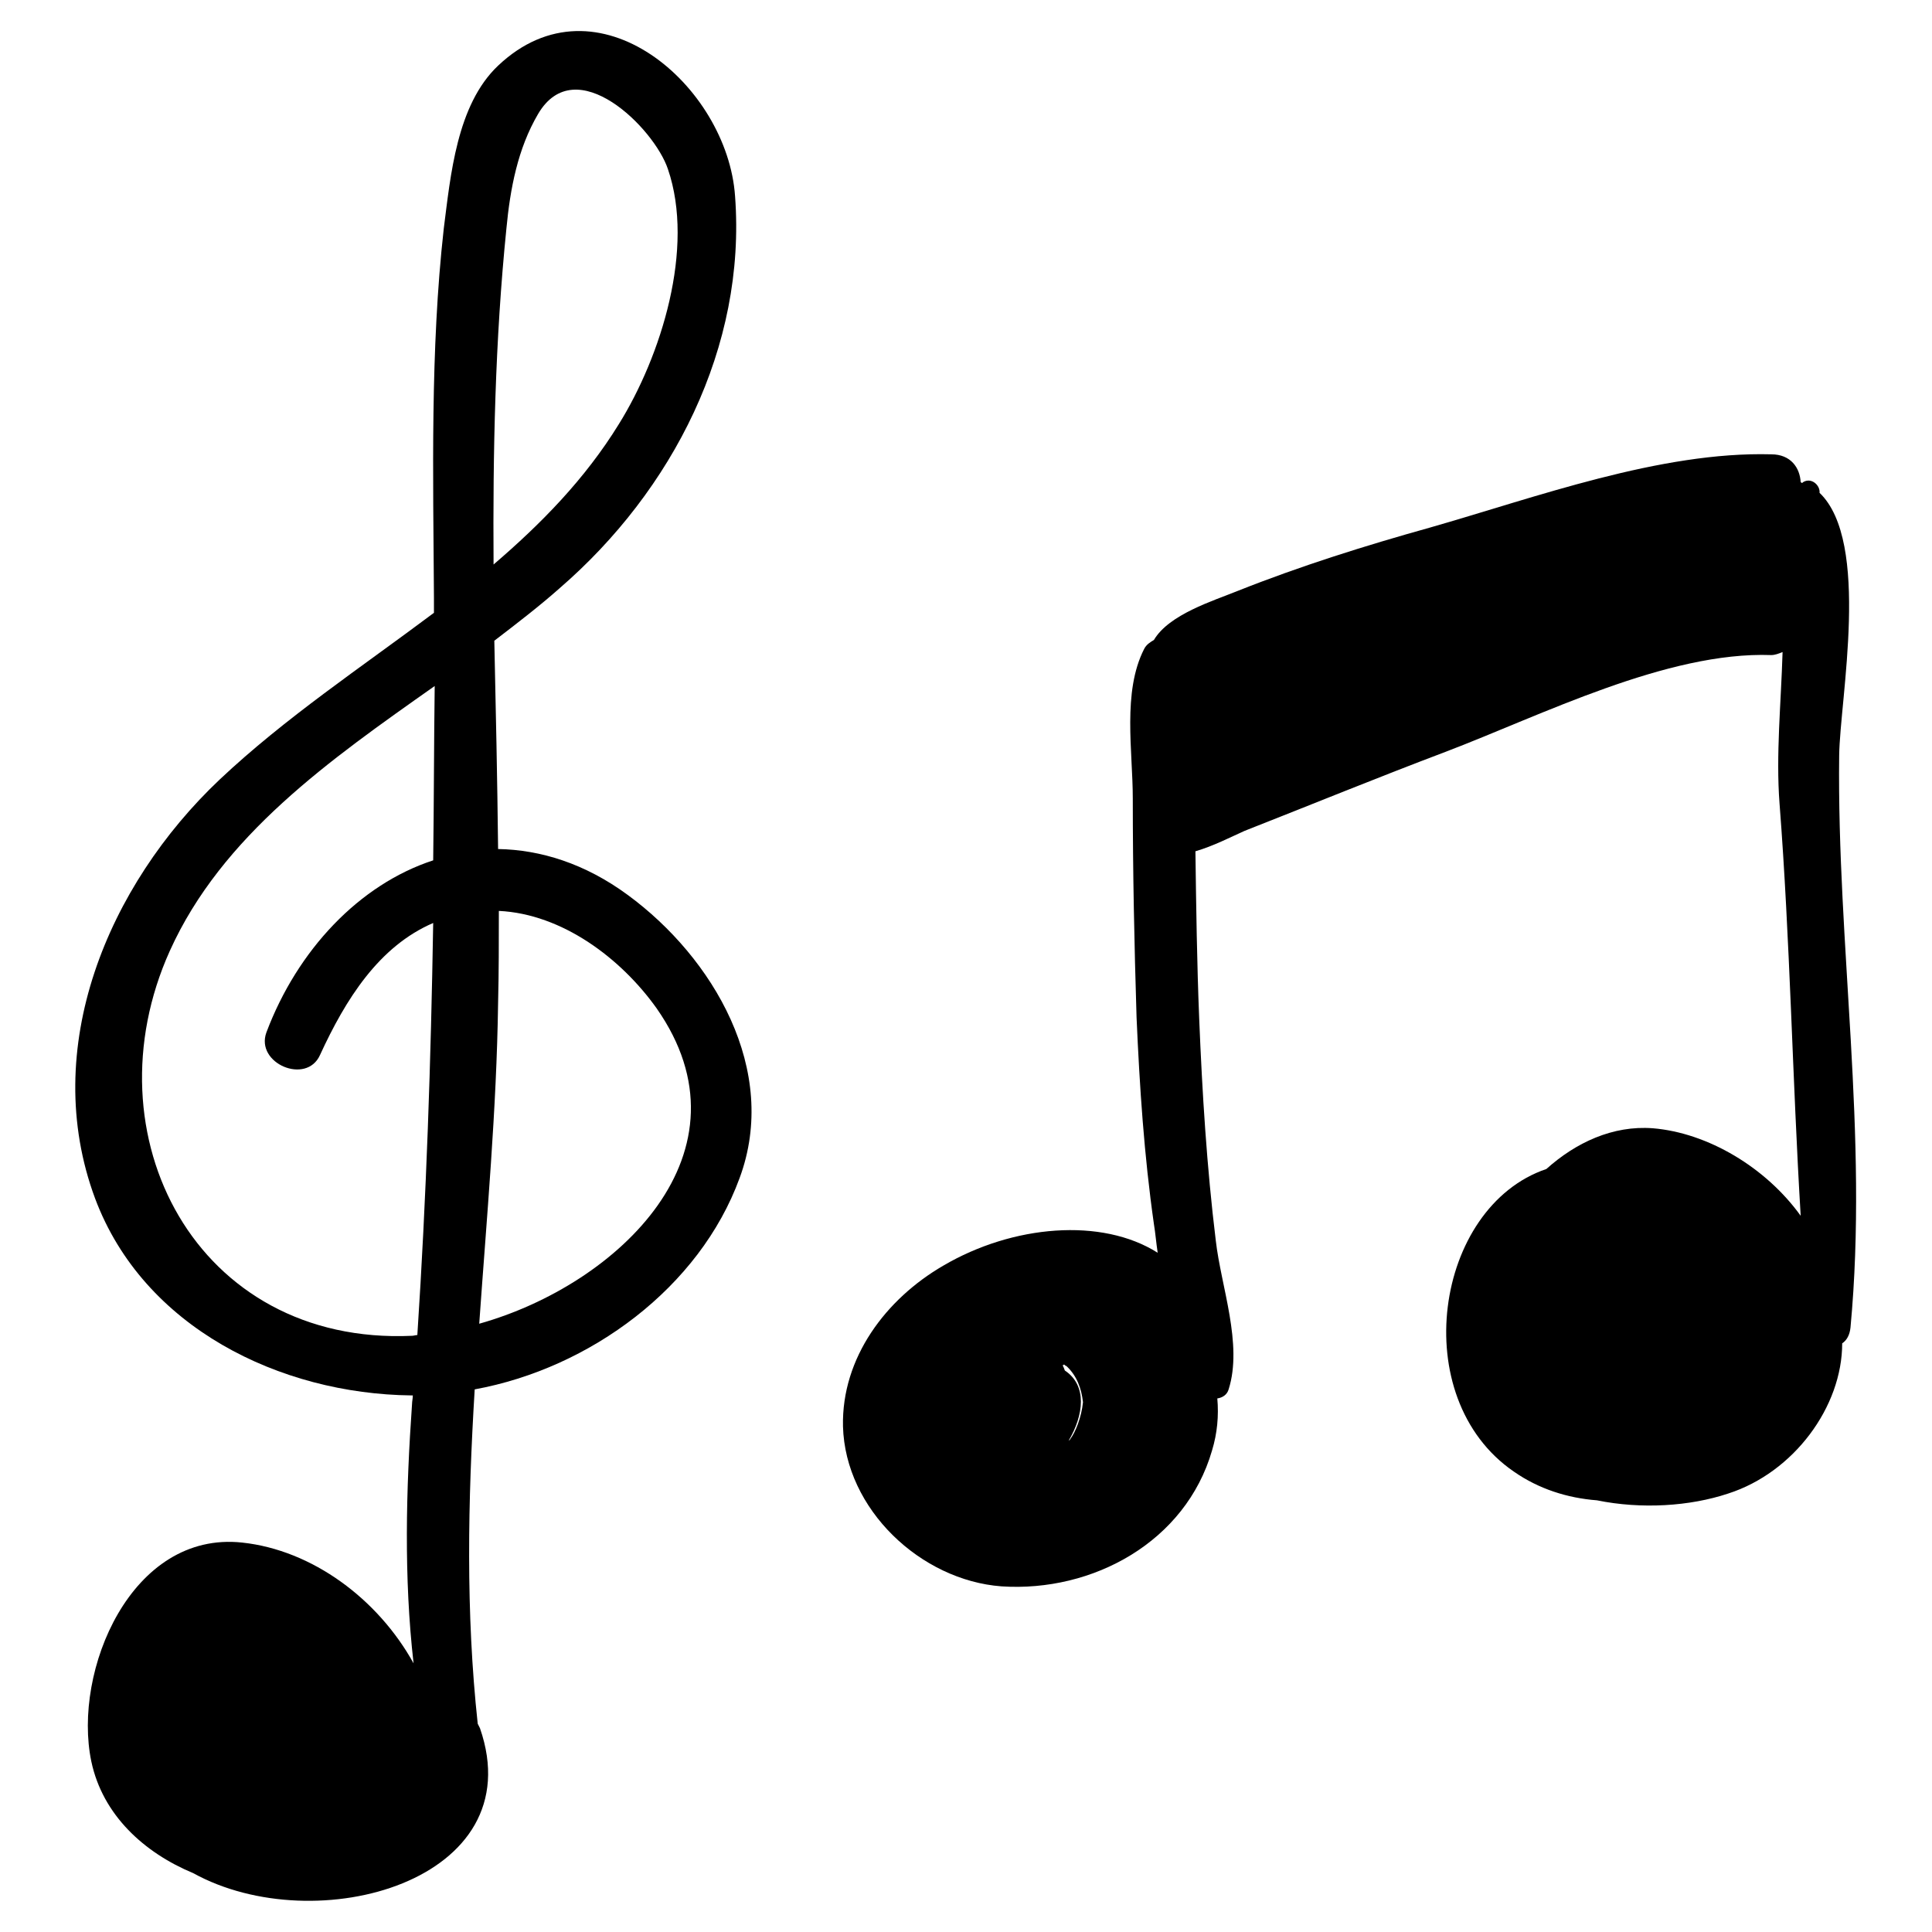
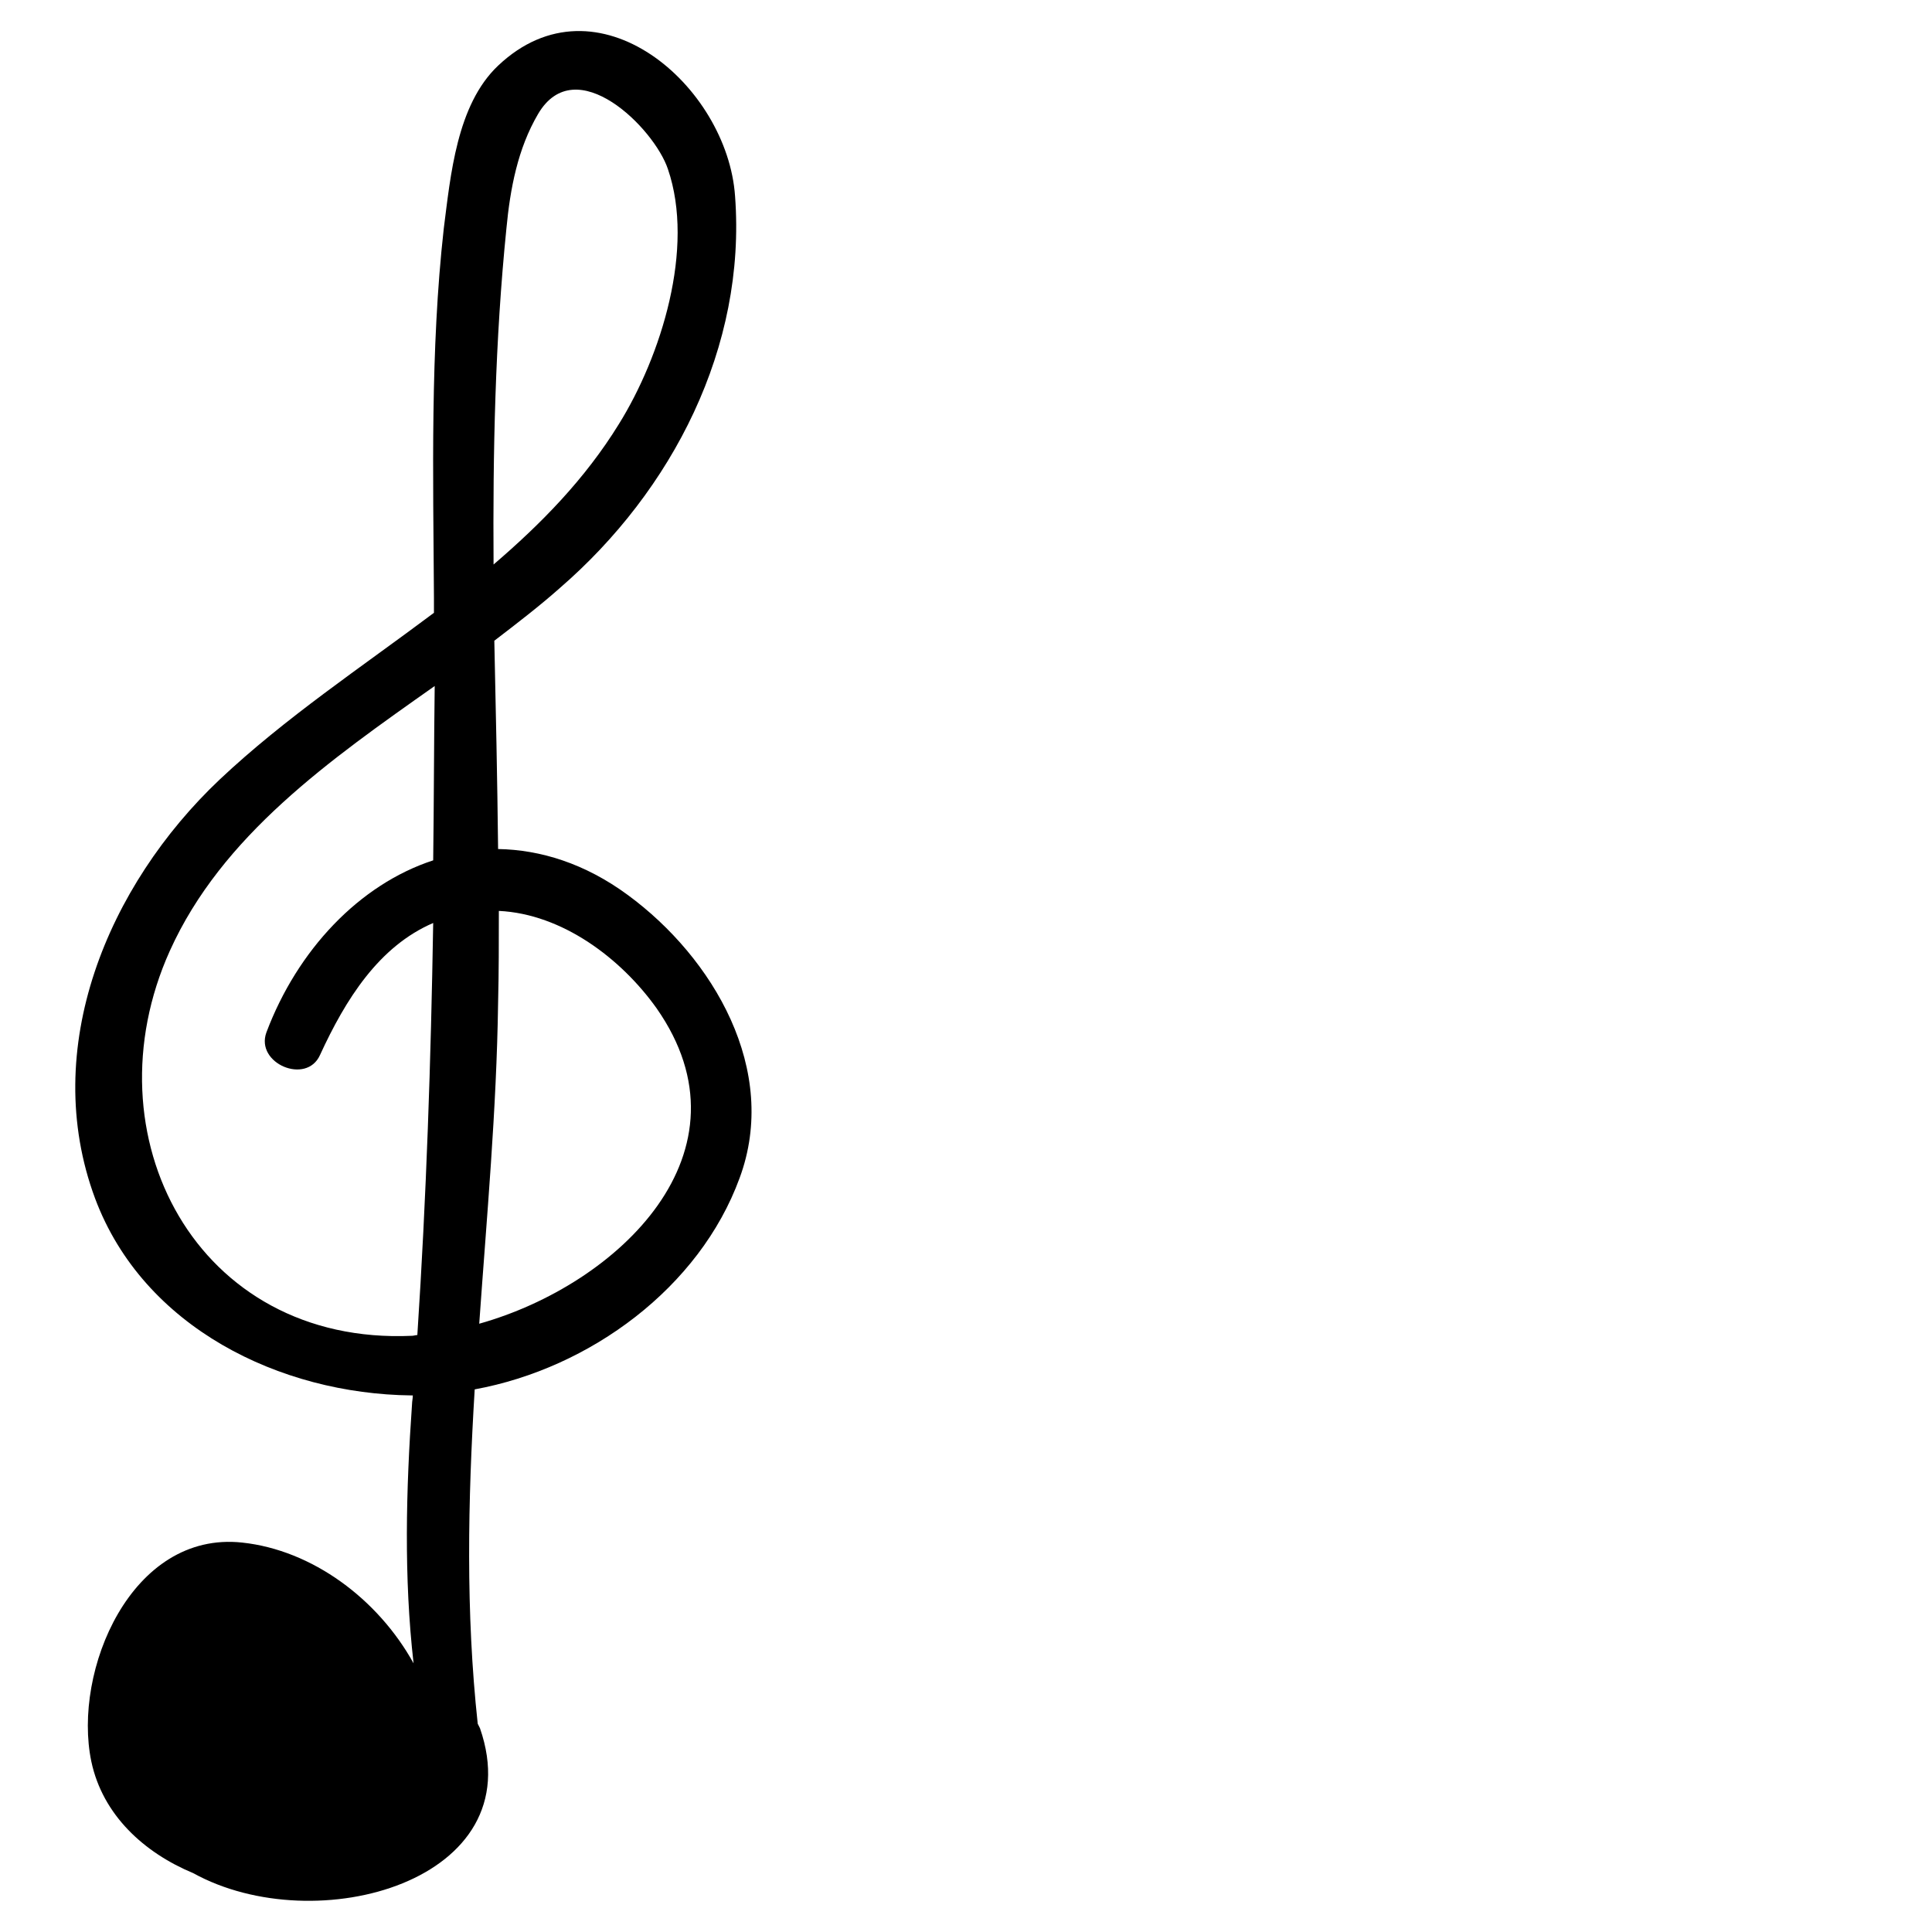
<svg xmlns="http://www.w3.org/2000/svg" version="1.1" x="0px" y="0px" viewBox="0 0 256 256" enable-background="new 0 0 256 256" xml:space="preserve">
  <g>
    <g>
      <g>
        <g>
          <path fill="#000000" d="M83.2,118.6c-5.7-4.2-11.6-6-17.2-6.1c-0.1-9.2-0.3-18.4-0.5-27.6c3-2.3,6-4.6,8.7-7C89.1,65,98.9,46,97.4,26C96.4,11.4,79.1-3.7,66,8.7c-5.5,5.2-6.3,14.6-7.2,21.6C57,46.4,57.4,63,57.5,79.2c0,0.7,0,1.3,0,2c-9.6,7.2-19.7,13.9-28.4,22.1c-14.8,14-23.9,35.6-16.5,55.5c6.4,17.1,24.5,25.9,41.9,26.1c0.1,0,0.1,0,0.2,0c0,0.4-0.1,0.8-0.1,1.1c-0.8,11.4-1.1,23,0.2,34.4c-4.7-8.5-13.4-15-22.7-16c-14.7-1.6-22.5,17-20,29c1.5,7.1,7,12.1,13.5,14.8c16.3,9,45,1,38-19.2c-0.1-0.2-0.2-0.4-0.3-0.6c-1.6-14.8-1.3-29.5-0.4-44.3c15.3-2.8,29.8-13.5,35.1-28C103.3,141.8,94.5,126.9,83.2,118.6z M57.4,114c-9.8,3.2-18,11.9-22.1,22.8c-1.5,4.1,5.3,7,7.1,3c3.4-7.4,7.8-14.4,15-17.5c-0.3,18.2-0.9,36.3-2.1,54.6c-0.2,0-0.5,0.1-0.7,0.1c-28.6,1.3-43.1-26.6-32.1-51c6.9-15.3,21.2-25.3,35.1-35.1C57.5,98.5,57.5,106.3,57.4,114z M67.1,30.3c0.5-5.3,1.5-10.6,4.2-15.2c5-8.5,15.4,1.9,17.2,7.3c3.6,10.5-0.9,24.8-6.5,33.8c-4.5,7.3-10.3,13.2-16.6,18.6C65.3,59.9,65.6,45.1,67.1,30.3z M63.5,175.4c1-14.2,2.3-28.3,2.5-42.5c0.1-4.1,0.1-8.1,0.1-12.2c8.4,0.4,16.2,6.3,20.9,12.9C100.3,152.6,82,170.2,63.5,175.4z" />
-           <path fill="#000000" d="M243.7,100.1c0.1-7.5,4.2-28.3-2.6-34.8c0.1-1-1.1-2.1-2.2-1.4c0,0,0,0-0.1,0.1c-0.1,0-0.1-0.1-0.2-0.1c-0.1-1.9-1.3-3.7-3.9-3.7c-14.7-0.4-31.2,5.7-45.2,9.7c-8.6,2.4-17.2,5.1-25.5,8.4c-3.2,1.3-9.1,3.1-11.1,6.5c-0.5,0.3-1,0.6-1.3,1.2c-2.9,5.7-1.5,13.5-1.5,19.8c0,9.7,0.2,19.3,0.5,29c0.4,9.2,1,18.3,2.3,27.4c0.2,1.2,0.3,2.5,0.5,3.8c-7.4-4.7-19.2-3.7-28.4,1.7c-7.6,4.4-13.5,12.2-13.3,21.3c0.3,11,10.3,20.4,21,21.2c12.1,0.8,24.4-5.9,27.9-18c0.7-2.3,0.9-4.6,0.7-6.9c0.7-0.1,1.3-0.5,1.5-1.2c1.9-6-1-13.6-1.7-19.7c-1.2-9.8-1.8-19.6-2.2-29.4c-0.3-7.4-0.4-14.8-0.5-22.2c2.4-0.7,4.7-1.9,6.5-2.7c8.9-3.5,17.7-7.1,26.7-10.5c12.6-4.8,29.3-13.3,43.1-12.8c0.5,0,1-0.2,1.5-0.4c-0.2,6.8-0.9,13.6-0.4,20.1c1.4,18.1,1.7,36.4,2.8,54.6c-4.6-6.4-12.3-11-19.6-11.6c-5.3-0.4-10.2,1.9-14.1,5.4c-14.8,5-18.6,30.3-4.3,40.1c3.3,2.3,7.1,3.5,11,3.8c5.9,1.2,12.3,0.8,17.4-0.9c8.7-2.8,15.1-11.5,15.1-19.9c0.6-0.4,1-1.1,1.1-2.1C247.6,150.3,243.4,125.3,243.7,100.1z M141.8,190.7c0,0.1-0.1,0.1-0.2,0.2c2-3.4,2.5-7.3-0.5-9.3c-0.1-0.3-0.2-0.5-0.3-0.7c0.1,0,0.1,0,0.2-0.1c0.1,0.1,0.2,0.2,0.3,0.2c1.4,1.3,2,3,2.2,4.8C143.3,187.8,142.5,189.8,141.8,190.7z" />
        </g>
      </g>
      <g />
      <g />
      <g />
      <g />
      <g />
      <g />
      <g />
      <g />
      <g />
      <g />
      <g />
      <g />
      <g />
      <g />
      <g />
    </g>
  </g>
</svg>